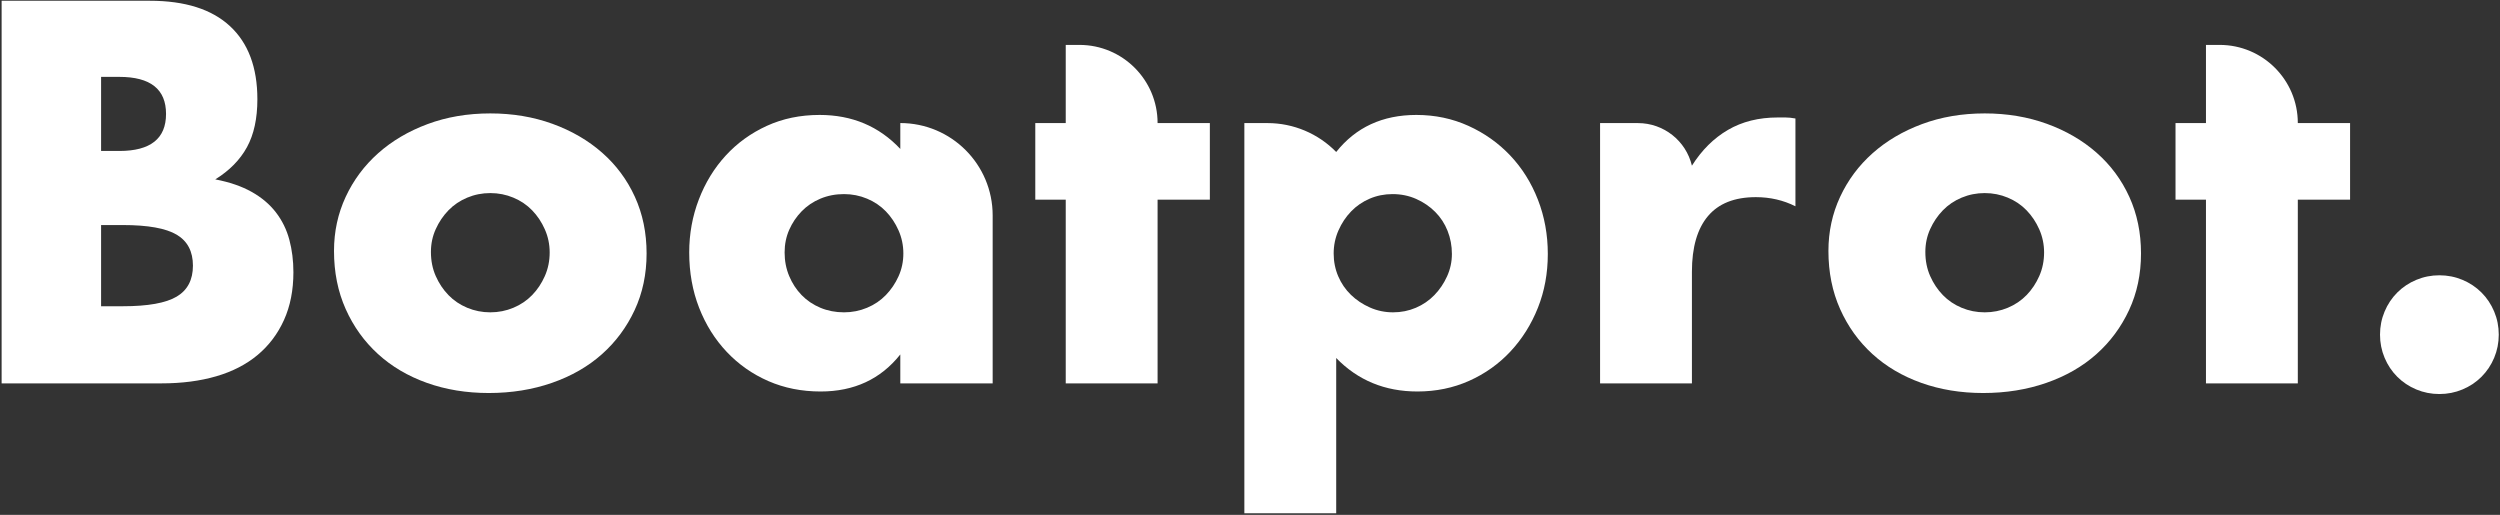
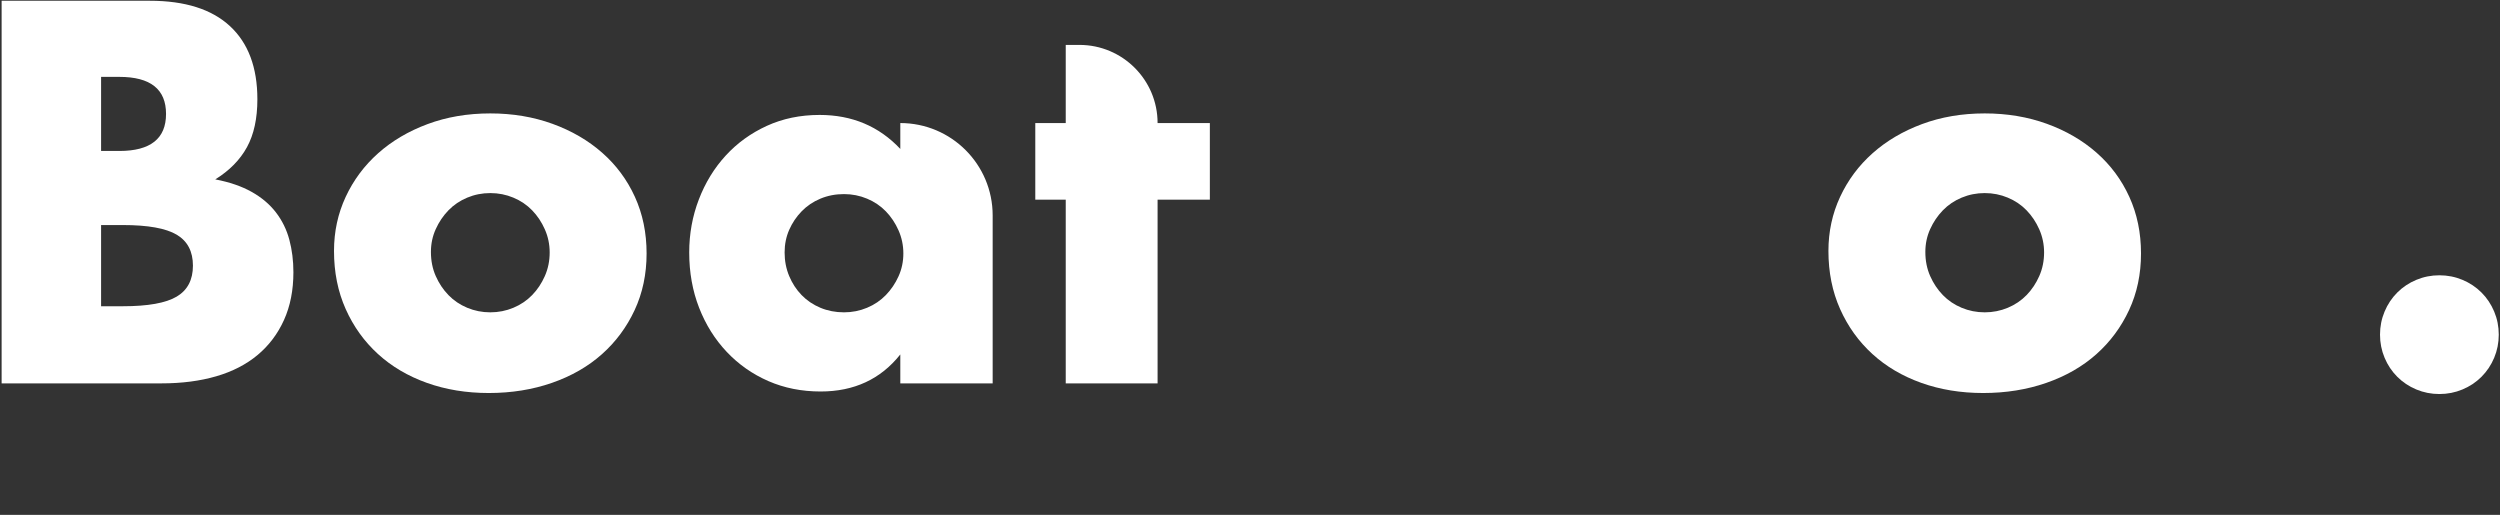
<svg xmlns="http://www.w3.org/2000/svg" xmlns:xlink="http://www.w3.org/1999/xlink" width="2015px" height="415px" viewBox="0 0 2015 415">
  <rect x="0" y="0" width="2015" height="415" fill="#333333" stroke="none" />
  <title>Logo/White No BG/White No BG_SVG</title>
  <defs>
-     <path d="M0,0 L2014,0 L2014,414 L0,414 L0,0 Z" id="path-1" />
-   </defs>
+     </defs>
  <g id="Logo/White-No-BG/White-No-BG_" stroke="none" fill="none" transform="translate(0.311, 0.614)" xlink:href="#path-1" fill-rule="nonzero">
-     <path d="M81.164,246.218 L98.751,246.218 C118.928,246.218 133.38,243.628 142.105,238.447 C150.83,233.266 155.193,224.95 155.193,213.498 C155.193,202.046 150.83,193.73 142.105,188.549 C133.38,183.368 118.928,180.778 98.751,180.778 L81.164,180.778 L81.164,246.218 Z M81.164,121.064 L95.888,121.064 C120.973,121.064 133.516,111.112 133.516,91.207 C133.516,71.302 120.973,61.35 95.888,61.35 L81.164,61.35 L81.164,121.064 Z M1,0 L120.428,0 C148.785,0 170.326,6.817 185.05,20.45 C199.774,34.083 207.136,53.715 207.136,79.346 C207.136,94.888 204.341,107.772 198.751,117.996 C193.162,128.221 184.641,136.879 173.189,143.968 C184.641,146.149 194.389,149.489 202.433,153.988 C210.476,158.488 217.02,164.009 222.065,170.553 C227.109,177.097 230.722,184.459 232.903,192.639 C235.084,200.819 236.175,209.544 236.175,218.815 C236.175,233.266 233.653,246.082 228.608,257.261 C223.564,268.44 216.475,277.847 207.34,285.482 C198.206,293.117 187.095,298.843 174.007,302.66 C160.919,306.477 146.195,308.386 129.835,308.386 L1,308.386 L1,0 Z" id="Shape" fill="#FFFFFF" />
+     <path d="M81.164,246.218 L98.751,246.218 C118.928,246.218 133.38,243.628 142.105,238.447 C150.83,233.266 155.193,224.95 155.193,213.498 C155.193,202.046 150.83,193.73 142.105,188.549 C133.38,183.368 118.928,180.778 98.751,180.778 L81.164,180.778 L81.164,246.218 M81.164,121.064 L95.888,121.064 C120.973,121.064 133.516,111.112 133.516,91.207 C133.516,71.302 120.973,61.35 95.888,61.35 L81.164,61.35 L81.164,121.064 Z M1,0 L120.428,0 C148.785,0 170.326,6.817 185.05,20.45 C199.774,34.083 207.136,53.715 207.136,79.346 C207.136,94.888 204.341,107.772 198.751,117.996 C193.162,128.221 184.641,136.879 173.189,143.968 C184.641,146.149 194.389,149.489 202.433,153.988 C210.476,158.488 217.02,164.009 222.065,170.553 C227.109,177.097 230.722,184.459 232.903,192.639 C235.084,200.819 236.175,209.544 236.175,218.815 C236.175,233.266 233.653,246.082 228.608,257.261 C223.564,268.44 216.475,277.847 207.34,285.482 C198.206,293.117 187.095,298.843 174.007,302.66 C160.919,306.477 146.195,308.386 129.835,308.386 L1,308.386 L1,0 Z" id="Shape" fill="#FFFFFF" />
    <path d="M347.014,202.455 C347.014,209.544 348.309,216.02 350.899,221.882 C353.49,227.745 356.898,232.857 361.125,237.22 C365.351,241.583 370.395,244.991 376.257,247.445 C382.12,249.899 388.323,251.126 394.867,251.126 C401.411,251.126 407.614,249.899 413.476,247.445 C419.339,244.991 424.383,241.583 428.61,237.22 C432.836,232.857 436.244,227.745 438.834,221.882 C441.425,216.02 442.72,209.681 442.72,202.864 C442.72,196.32 441.425,190.117 438.834,184.255 C436.244,178.392 432.836,173.28 428.61,168.917 C424.383,164.554 419.339,161.146 413.476,158.692 C407.614,156.238 401.411,155.011 394.867,155.011 C388.323,155.011 382.12,156.238 376.257,158.692 C370.395,161.146 365.351,164.554 361.125,168.917 C356.898,173.28 353.49,178.324 350.899,184.05 C348.309,189.776 347.014,195.911 347.014,202.455 Z M268.895,201.637 C268.895,186.095 272.031,171.576 278.302,158.078 C284.573,144.582 293.299,132.857 304.478,122.904 C315.657,112.952 328.95,105.113 344.356,99.387 C359.761,93.661 376.598,90.798 394.867,90.798 C412.863,90.798 429.564,93.593 444.969,99.183 C460.375,104.772 473.736,112.543 485.051,122.496 C496.367,132.448 505.161,144.309 511.432,158.078 C517.703,171.848 520.839,187.049 520.839,203.682 C520.839,220.315 517.635,235.516 511.228,249.286 C504.82,263.055 496.026,274.916 484.847,284.868 C473.668,294.821 460.239,302.524 444.56,307.977 C428.882,313.43 411.909,316.157 393.64,316.157 C375.644,316.157 359.011,313.43 343.742,307.977 C328.473,302.524 315.317,294.753 304.274,284.664 C293.231,274.575 284.573,262.51 278.302,248.468 C272.031,234.425 268.895,218.815 268.895,201.637 Z" id="Shape" fill="#FFFFFF" />
    <path d="M632.087,202.864 C632.087,209.681 633.314,216.02 635.768,221.882 C638.222,227.745 641.562,232.857 645.788,237.22 C650.015,241.583 655.059,244.991 660.922,247.445 C666.784,249.899 673.123,251.126 679.94,251.126 C686.484,251.126 692.687,249.899 698.549,247.445 C704.412,244.991 709.456,241.583 713.683,237.22 C717.909,232.857 721.317,227.813 723.908,222.087 C726.498,216.361 727.793,210.226 727.793,203.682 C727.793,197.138 726.498,190.935 723.908,185.072 C721.317,179.21 717.909,174.098 713.683,169.735 C709.456,165.372 704.412,161.964 698.549,159.51 C692.687,157.056 686.484,155.829 679.94,155.829 C673.123,155.829 666.784,157.056 660.922,159.51 C655.059,161.964 650.015,165.372 645.788,169.735 C641.562,174.098 638.222,179.074 635.768,184.663 C633.314,190.253 632.087,196.32 632.087,202.864 Z M725.339,98.569 C766.45,98.569 799.777,131.896 799.777,173.007 L799.777,308.386 L799.777,308.386 L725.339,308.386 L725.339,285.073 C709.524,304.978 688.12,314.93 661.126,314.93 C645.857,314.93 631.814,312.135 618.999,306.546 C606.184,300.956 595.004,293.117 585.461,283.028 C575.918,272.939 568.487,261.078 563.17,247.445 C557.854,233.812 555.195,218.951 555.195,202.864 C555.195,187.867 557.785,173.62 562.966,160.124 C568.147,146.626 575.372,134.834 584.643,124.745 C593.914,114.656 604.957,106.681 617.772,100.819 C630.587,94.956 644.766,92.025 660.308,92.025 C686.484,92.025 708.161,101.159 725.339,119.428 L725.339,98.569 Z" id="Shape" fill="#FFFFFF" />
    <path d="M932.702,160.328 L932.702,308.386 L858.673,308.386 L858.673,160.328 L834.133,160.328 L834.133,98.569 L858.673,98.569 L858.673,35.583 L869.716,35.583 C904.502,35.583 932.702,63.783 932.702,98.569 L932.702,98.569 L932.702,98.569 L974.829,98.569 L974.829,160.328 L932.702,160.328 Z" id="Path" fill="#FFFFFF" />
-     <path d="M1169.922,204.091 C1169.922,197.547 1168.763,191.344 1166.446,185.482 C1164.128,179.619 1160.788,174.507 1156.425,170.144 C1152.062,165.781 1146.95,162.305 1141.088,159.714 C1135.225,157.124 1128.886,155.829 1122.069,155.829 C1115.525,155.829 1109.39,157.056 1103.664,159.51 C1097.938,161.964 1092.962,165.372 1088.736,169.735 C1084.509,174.098 1081.101,179.21 1078.511,185.072 C1075.92,190.935 1074.625,197.138 1074.625,203.682 C1074.625,210.226 1075.852,216.361 1078.306,222.087 C1080.76,227.813 1084.168,232.789 1088.531,237.016 C1092.894,241.242 1098.006,244.65 1103.869,247.24 C1109.731,249.831 1115.934,251.126 1122.478,251.126 C1129.022,251.126 1135.157,249.899 1140.883,247.445 C1146.609,244.991 1151.585,241.583 1155.812,237.22 C1160.038,232.857 1163.446,227.813 1166.036,222.087 C1168.627,216.361 1169.922,210.362 1169.922,204.091 Z M1076.67,413.09 L1002.641,413.09 L1002.641,98.569 L1021.426,98.594 C1042.222,98.621 1062.131,107.014 1076.67,121.882 L1076.67,121.882 L1076.67,121.882 C1092.485,101.977 1114.025,92.025 1141.292,92.025 C1156.289,92.025 1170.263,94.956 1183.215,100.819 C1196.166,106.681 1207.414,114.656 1216.957,124.745 C1226.5,134.834 1233.93,146.695 1239.247,160.328 C1244.564,173.961 1247.223,188.549 1247.223,204.091 C1247.223,219.633 1244.564,234.084 1239.247,247.445 C1233.93,260.806 1226.569,272.53 1217.161,282.619 C1207.755,292.708 1196.643,300.615 1183.828,306.341 C1171.013,312.067 1157.107,314.93 1142.11,314.93 C1115.934,314.93 1094.121,305.932 1076.67,287.936 L1076.67,413.09 Z" id="Shape" fill="#FFFFFF" />
-     <path d="M1289.35,98.569 L1319.935,98.6 C1340.611,98.621 1358.576,112.815 1363.379,132.925 L1363.379,132.925 L1363.379,132.925 C1371.286,120.382 1380.966,110.771 1392.418,104.091 C1403.87,97.41 1417.231,94.07 1432.5,94.07 C1434.409,94.07 1436.522,94.07 1438.84,94.07 C1441.157,94.07 1443.816,94.343 1446.815,94.888 L1446.815,165.645 C1436.999,160.737 1426.365,158.283 1414.913,158.283 C1397.735,158.283 1384.851,163.395 1376.263,173.62 C1367.674,183.845 1363.379,198.774 1363.379,218.406 L1363.379,308.386 L1289.35,308.386 L1289.35,98.569 Z" id="Path" fill="#FFFFFF" />
    <path d="M1551.519,202.455 C1551.519,209.544 1552.814,216.02 1555.405,221.882 C1557.995,227.745 1561.403,232.857 1565.63,237.22 C1569.856,241.583 1574.9,244.991 1580.763,247.445 C1586.625,249.899 1592.828,251.126 1599.372,251.126 C1605.916,251.126 1612.119,249.899 1617.982,247.445 C1623.844,244.991 1628.888,241.583 1633.114,237.22 C1637.341,232.857 1640.749,227.745 1643.34,221.882 C1645.93,216.02 1647.225,209.681 1647.225,202.864 C1647.225,196.32 1645.93,190.117 1643.34,184.255 C1640.749,178.392 1637.341,173.28 1633.114,168.917 C1628.888,164.554 1623.844,161.146 1617.982,158.692 C1612.119,156.238 1605.916,155.011 1599.372,155.011 C1592.828,155.011 1586.625,156.238 1580.763,158.692 C1574.9,161.146 1569.856,164.554 1565.63,168.917 C1561.403,173.28 1557.995,178.324 1555.405,184.05 C1552.814,189.776 1551.519,195.911 1551.519,202.455 Z M1473.4,201.637 C1473.4,186.095 1476.536,171.576 1482.807,158.078 C1489.078,144.582 1497.804,132.857 1508.983,122.904 C1520.162,112.952 1533.455,105.113 1548.861,99.387 C1564.266,93.661 1581.103,90.798 1599.372,90.798 C1617.368,90.798 1634.069,93.593 1649.475,99.183 C1664.88,104.772 1678.241,112.543 1689.556,122.496 C1700.872,132.448 1709.666,144.309 1715.937,158.078 C1722.208,171.848 1725.344,187.049 1725.344,203.682 C1725.344,220.315 1722.14,235.516 1715.733,249.286 C1709.325,263.055 1700.531,274.916 1689.352,284.868 C1678.173,294.821 1664.744,302.524 1649.065,307.977 C1633.387,313.43 1616.414,316.157 1598.145,316.157 C1580.149,316.157 1563.516,313.43 1548.247,307.977 C1532.978,302.524 1519.822,294.753 1508.778,284.664 C1497.736,274.575 1489.078,262.51 1482.807,248.468 C1476.536,234.425 1473.4,218.815 1473.4,201.637 Z" id="Shape" fill="#FFFFFF" />
-     <path d="M1851.725,160.328 L1851.725,308.386 L1777.696,308.386 L1777.696,160.328 L1753.156,160.328 L1753.156,98.569 L1777.696,98.569 L1777.696,35.583 L1788.739,35.583 C1823.525,35.583 1851.725,63.783 1851.725,98.569 L1851.725,98.569 L1851.725,98.569 L1893.852,98.569 L1893.852,160.328 L1851.725,160.328 Z" id="Path" fill="#FFFFFF" />
    <path d="M1917.983,269.122 C1917.983,262.578 1919.21,256.375 1921.664,250.512 C1924.118,244.65 1927.526,239.538 1931.889,235.175 C1936.252,230.812 1941.364,227.404 1947.226,224.95 C1953.089,222.496 1959.292,221.269 1965.836,221.269 C1972.38,221.269 1978.583,222.496 1984.446,224.95 C1990.308,227.404 1995.42,230.812 1999.783,235.175 C2004.146,239.538 2007.554,244.65 2010.008,250.512 C2012.462,256.375 2013.689,262.578 2013.689,269.122 C2013.689,275.666 2012.462,281.869 2010.008,287.731 C2007.554,293.594 2004.146,298.706 1999.783,303.069 C1995.42,307.432 1990.308,310.84 1984.446,313.294 C1978.583,315.748 1972.38,316.975 1965.836,316.975 C1959.292,316.975 1953.089,315.748 1947.226,313.294 C1941.364,310.84 1936.252,307.432 1931.889,303.069 C1927.526,298.706 1924.118,293.594 1921.664,287.731 C1919.21,281.869 1917.983,275.666 1917.983,269.122 Z" id="Path" fill="#FFFFFF" />
  </g>
</svg>